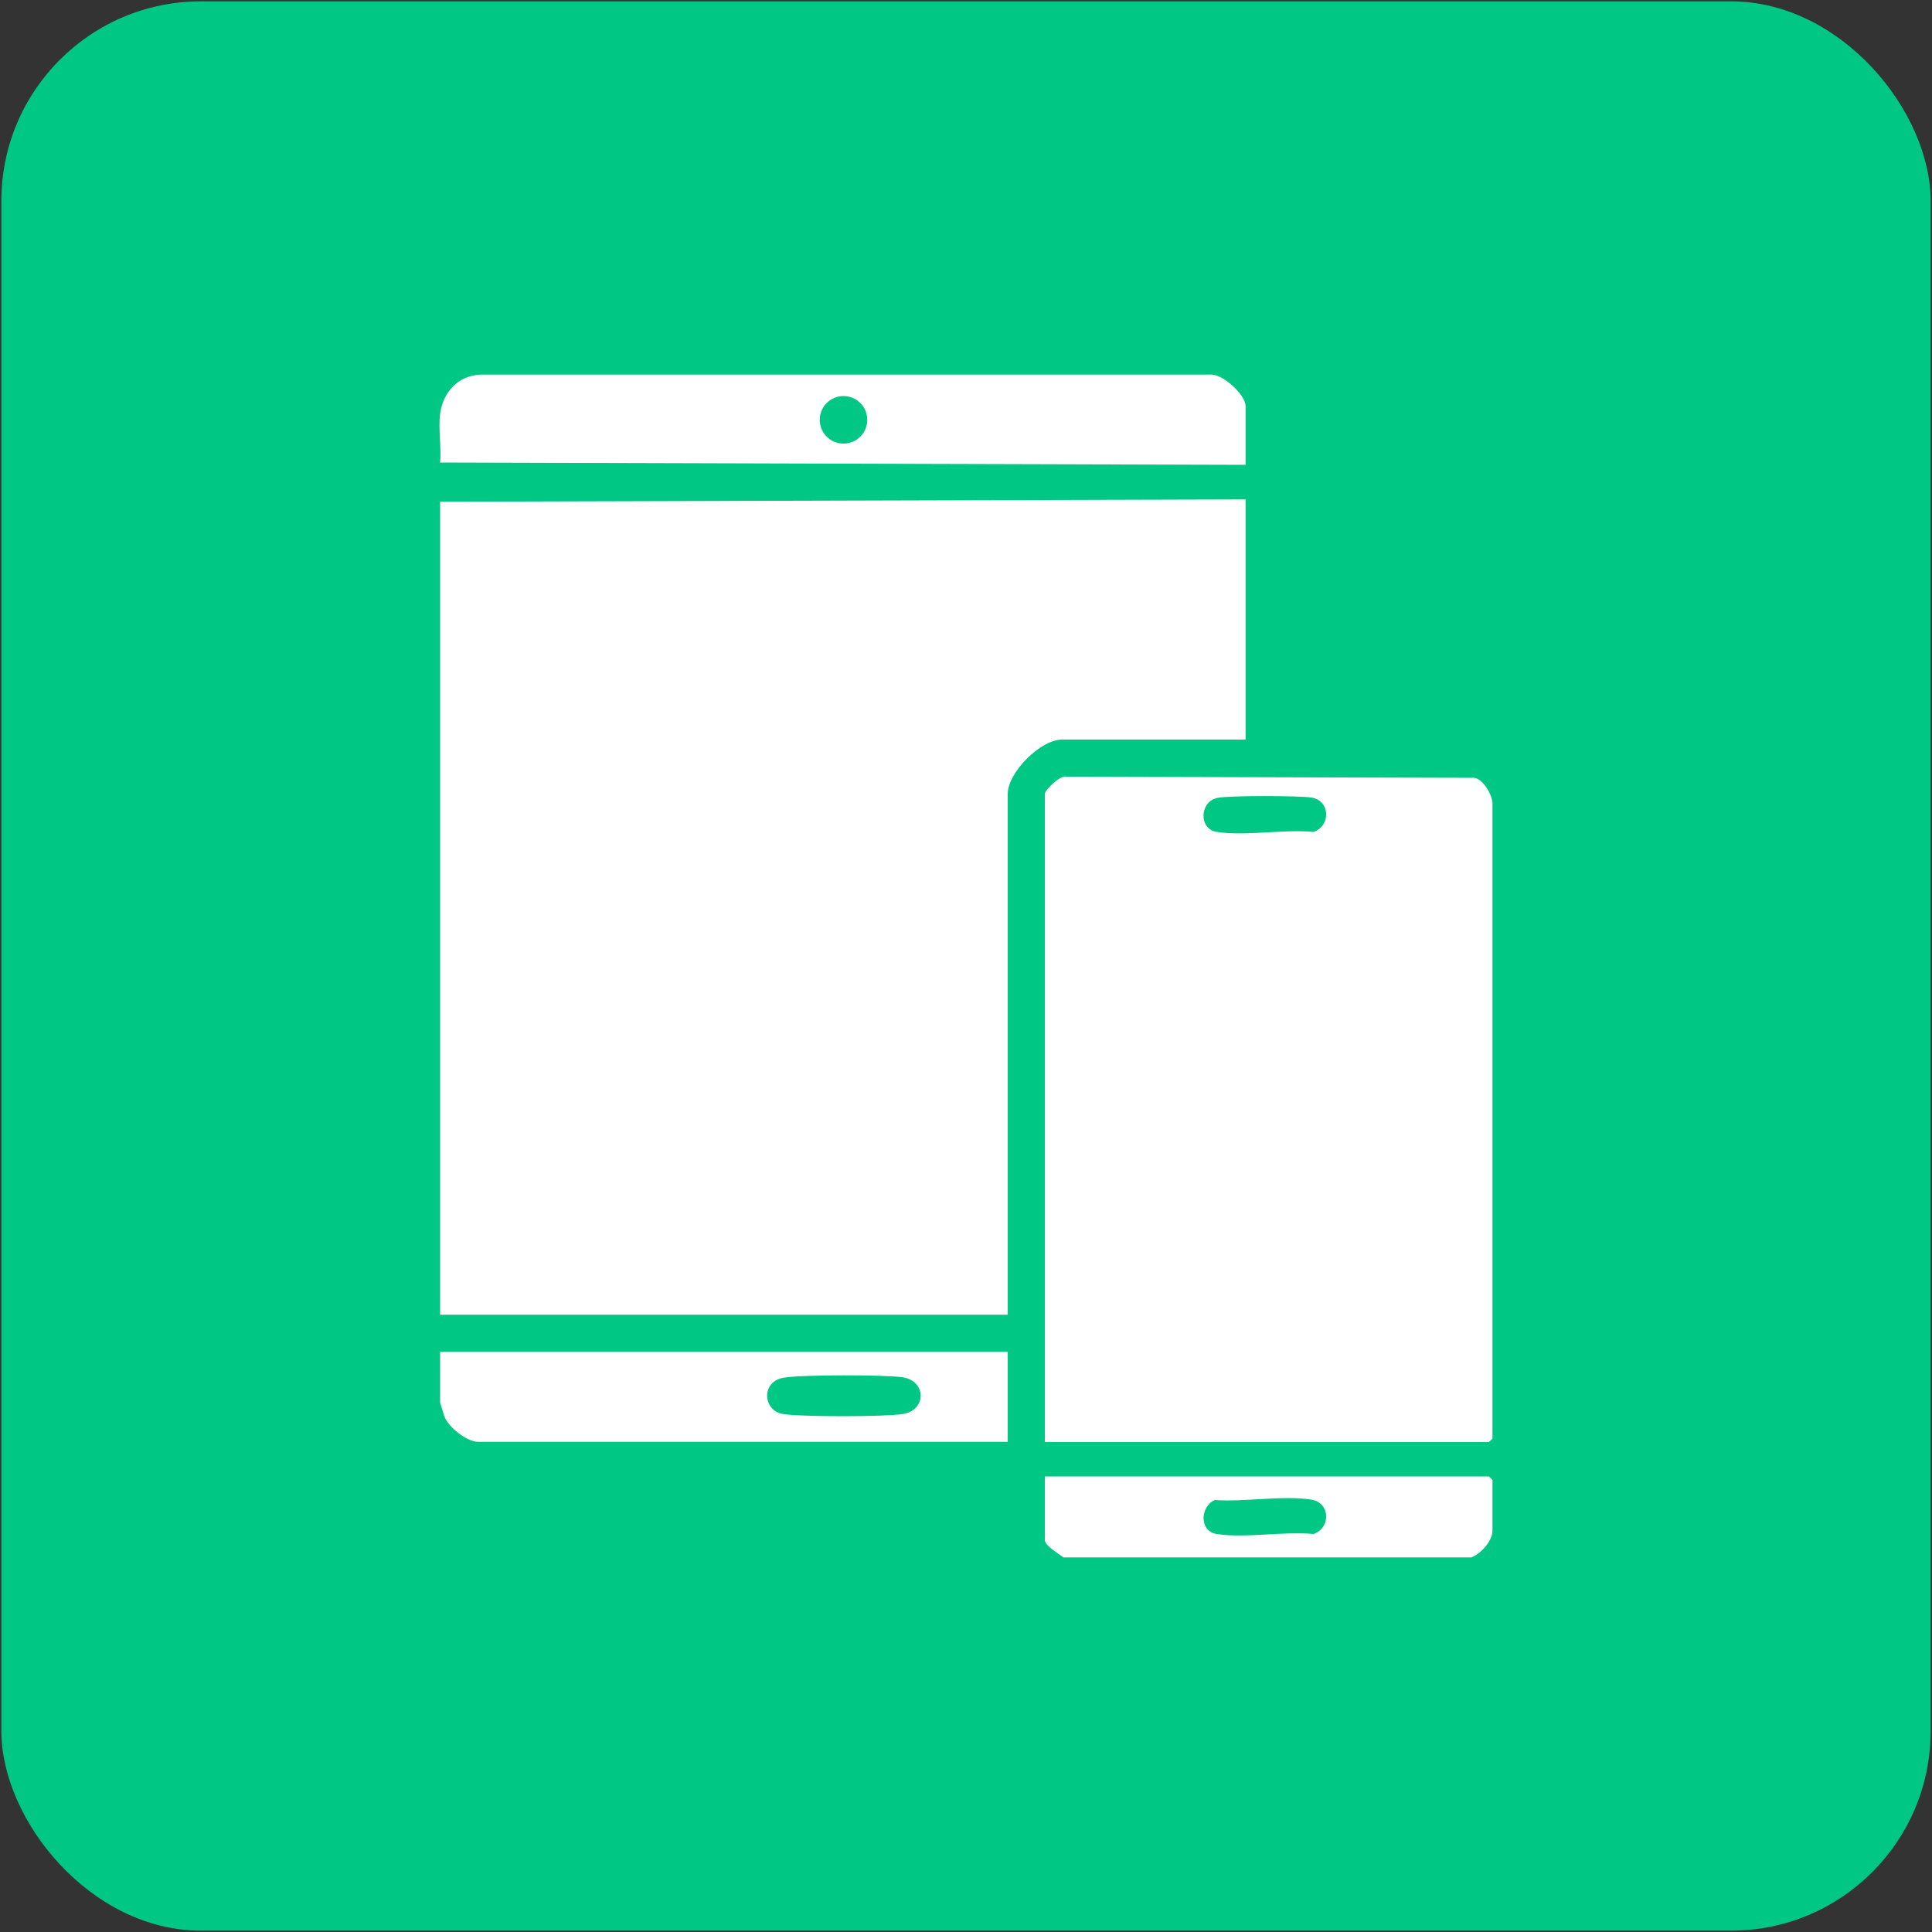
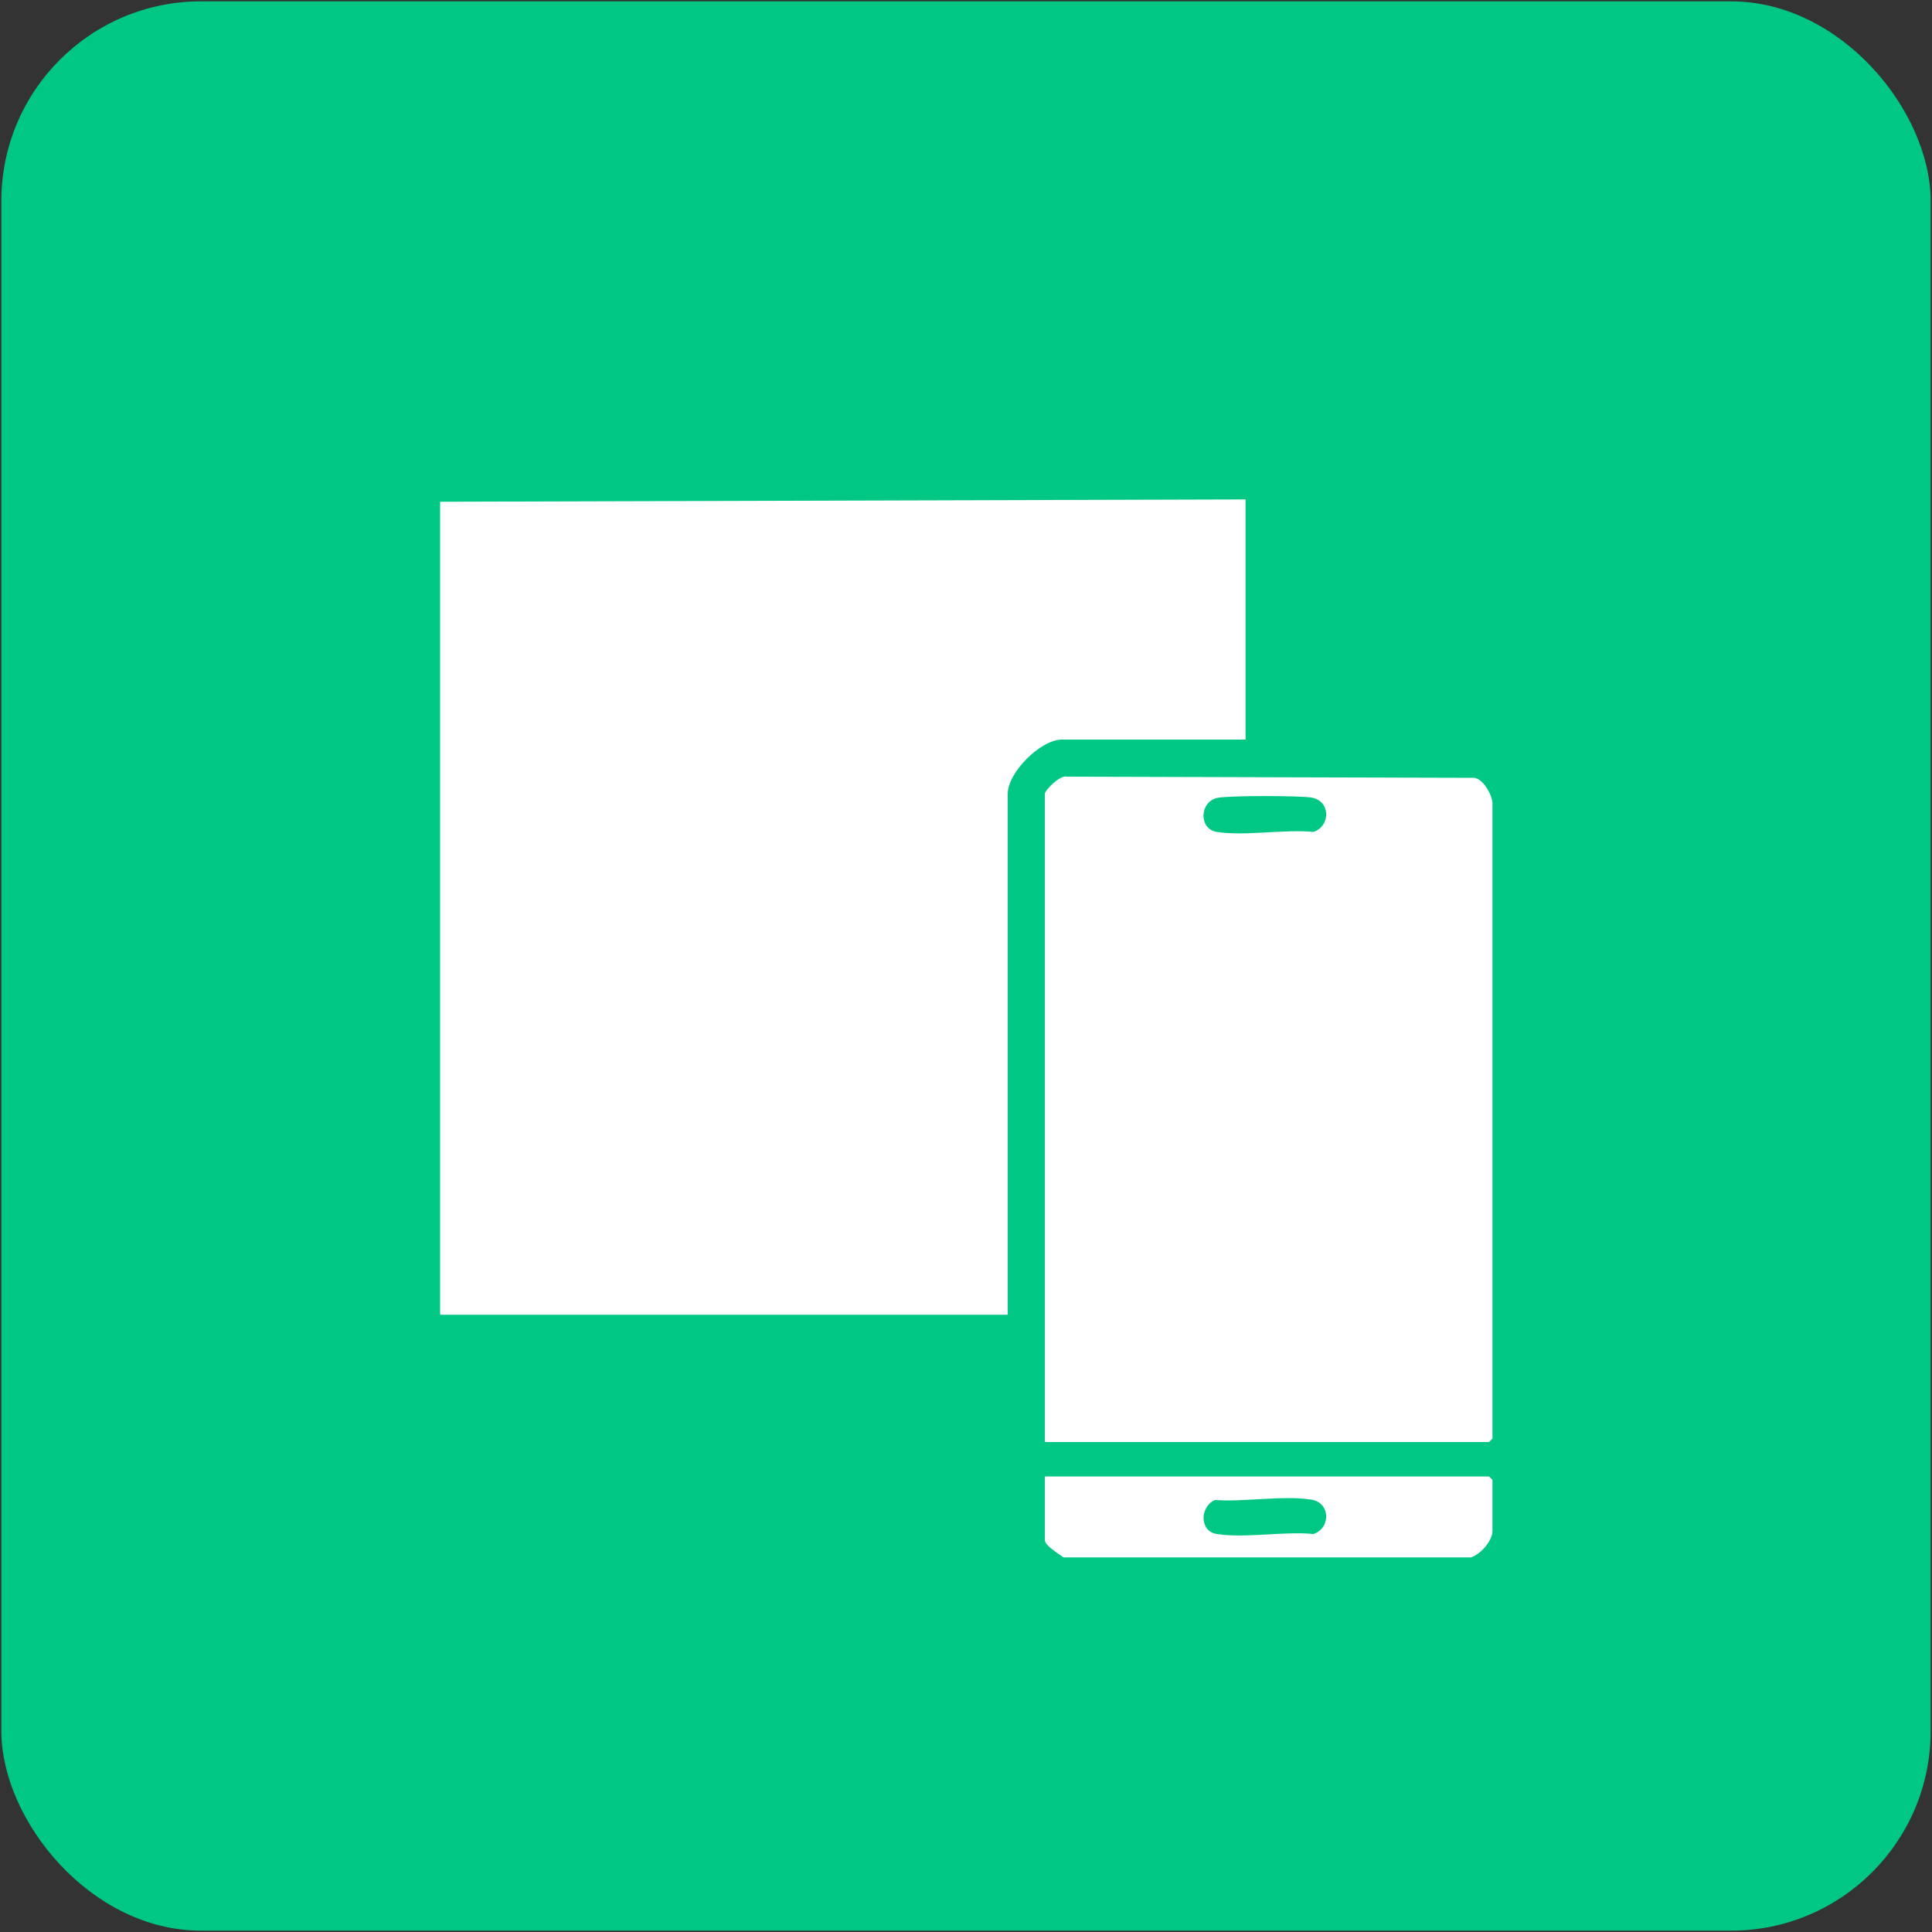
<svg xmlns="http://www.w3.org/2000/svg" viewBox="0 0 100 100">
  <rect x="0" y="0" width="100" height="100" fill="#333333" stroke="none" />
  <defs>
    <style>
      .cls-1 {
        fill: none;
      }

      .cls-2 {
        fill: #fff;
      }

      .cls-3 {
        fill: #00c784;
      }
    </style>
  </defs>
  <g id="PH047">
    <g>
      <rect class="cls-3" x=".07" y=".07" width="99.86" height="99.86" rx="10.33" ry="10.33" />
      <g id="_72To9y.tif" data-name="72To9y.tif">
        <g>
          <g>
-             <path class="cls-2" d="M22.78,69.97h29.38v4.66h-27.41c-.58,0-1.57-.77-1.76-1.35l-.21-.68v-2.63ZM40.55,71.31c-1.17.21-1.07,1.71-.02,1.88.95.15,5.23.15,6.2,0,1.23-.19,1.23-1.71,0-1.9-.94-.14-5.26-.14-6.18.02Z" />
            <g>
              <path class="cls-2" d="M22.78,25.97l41.69-.12v12.43h-9.5c-1.11,0-2.81,1.7-2.81,2.81v26.96h-29.38V25.97Z" />
-               <path class="cls-2" d="M22.78,21.43c.14-1.12.92-1.99,2.09-2.04h37.75c.66-.07,1.85,1.05,1.85,1.62v3.05l-41.69-.12c.07-.79-.1-1.74,0-2.51ZM44.89,21.73c0-.68-.55-1.23-1.23-1.23s-1.23.55-1.23,1.23.55,1.23,1.23,1.23,1.23-.55,1.23-1.23Z" />
            </g>
          </g>
          <g>
            <path class="cls-2" d="M76.18,80.61h-21.14c-.22-.18-.96-.6-.96-.9v-3.29h22.99l.18.18v2.63c0,.52-.59,1.19-1.08,1.37ZM62.88,77.64c-.78.35-.81,1.62.1,1.76,1.47.23,3.47-.15,5.01,0,.91-.32.87-1.63-.12-1.78-1.46-.23-3.47.13-4.99.02Z" />
            <path class="cls-2" d="M54.08,74.63v-33.53c0-.21.8-1,1.13-.9l21.09.06c.48.05.95.92.95,1.32v32.88l-.18.18h-22.99ZM63,41.3c-.92.21-.96,1.61-.02,1.76,1.48.23,3.47-.15,5.01,0,.91-.32.87-1.63-.12-1.78-.65-.1-4.28-.11-4.87.02Z" />
          </g>
        </g>
      </g>
    </g>
  </g>
  <g id="Apple">
    <rect class="cls-1" x="-147.42" y="-244.27" width="384" height="375.75" />
  </g>
</svg>